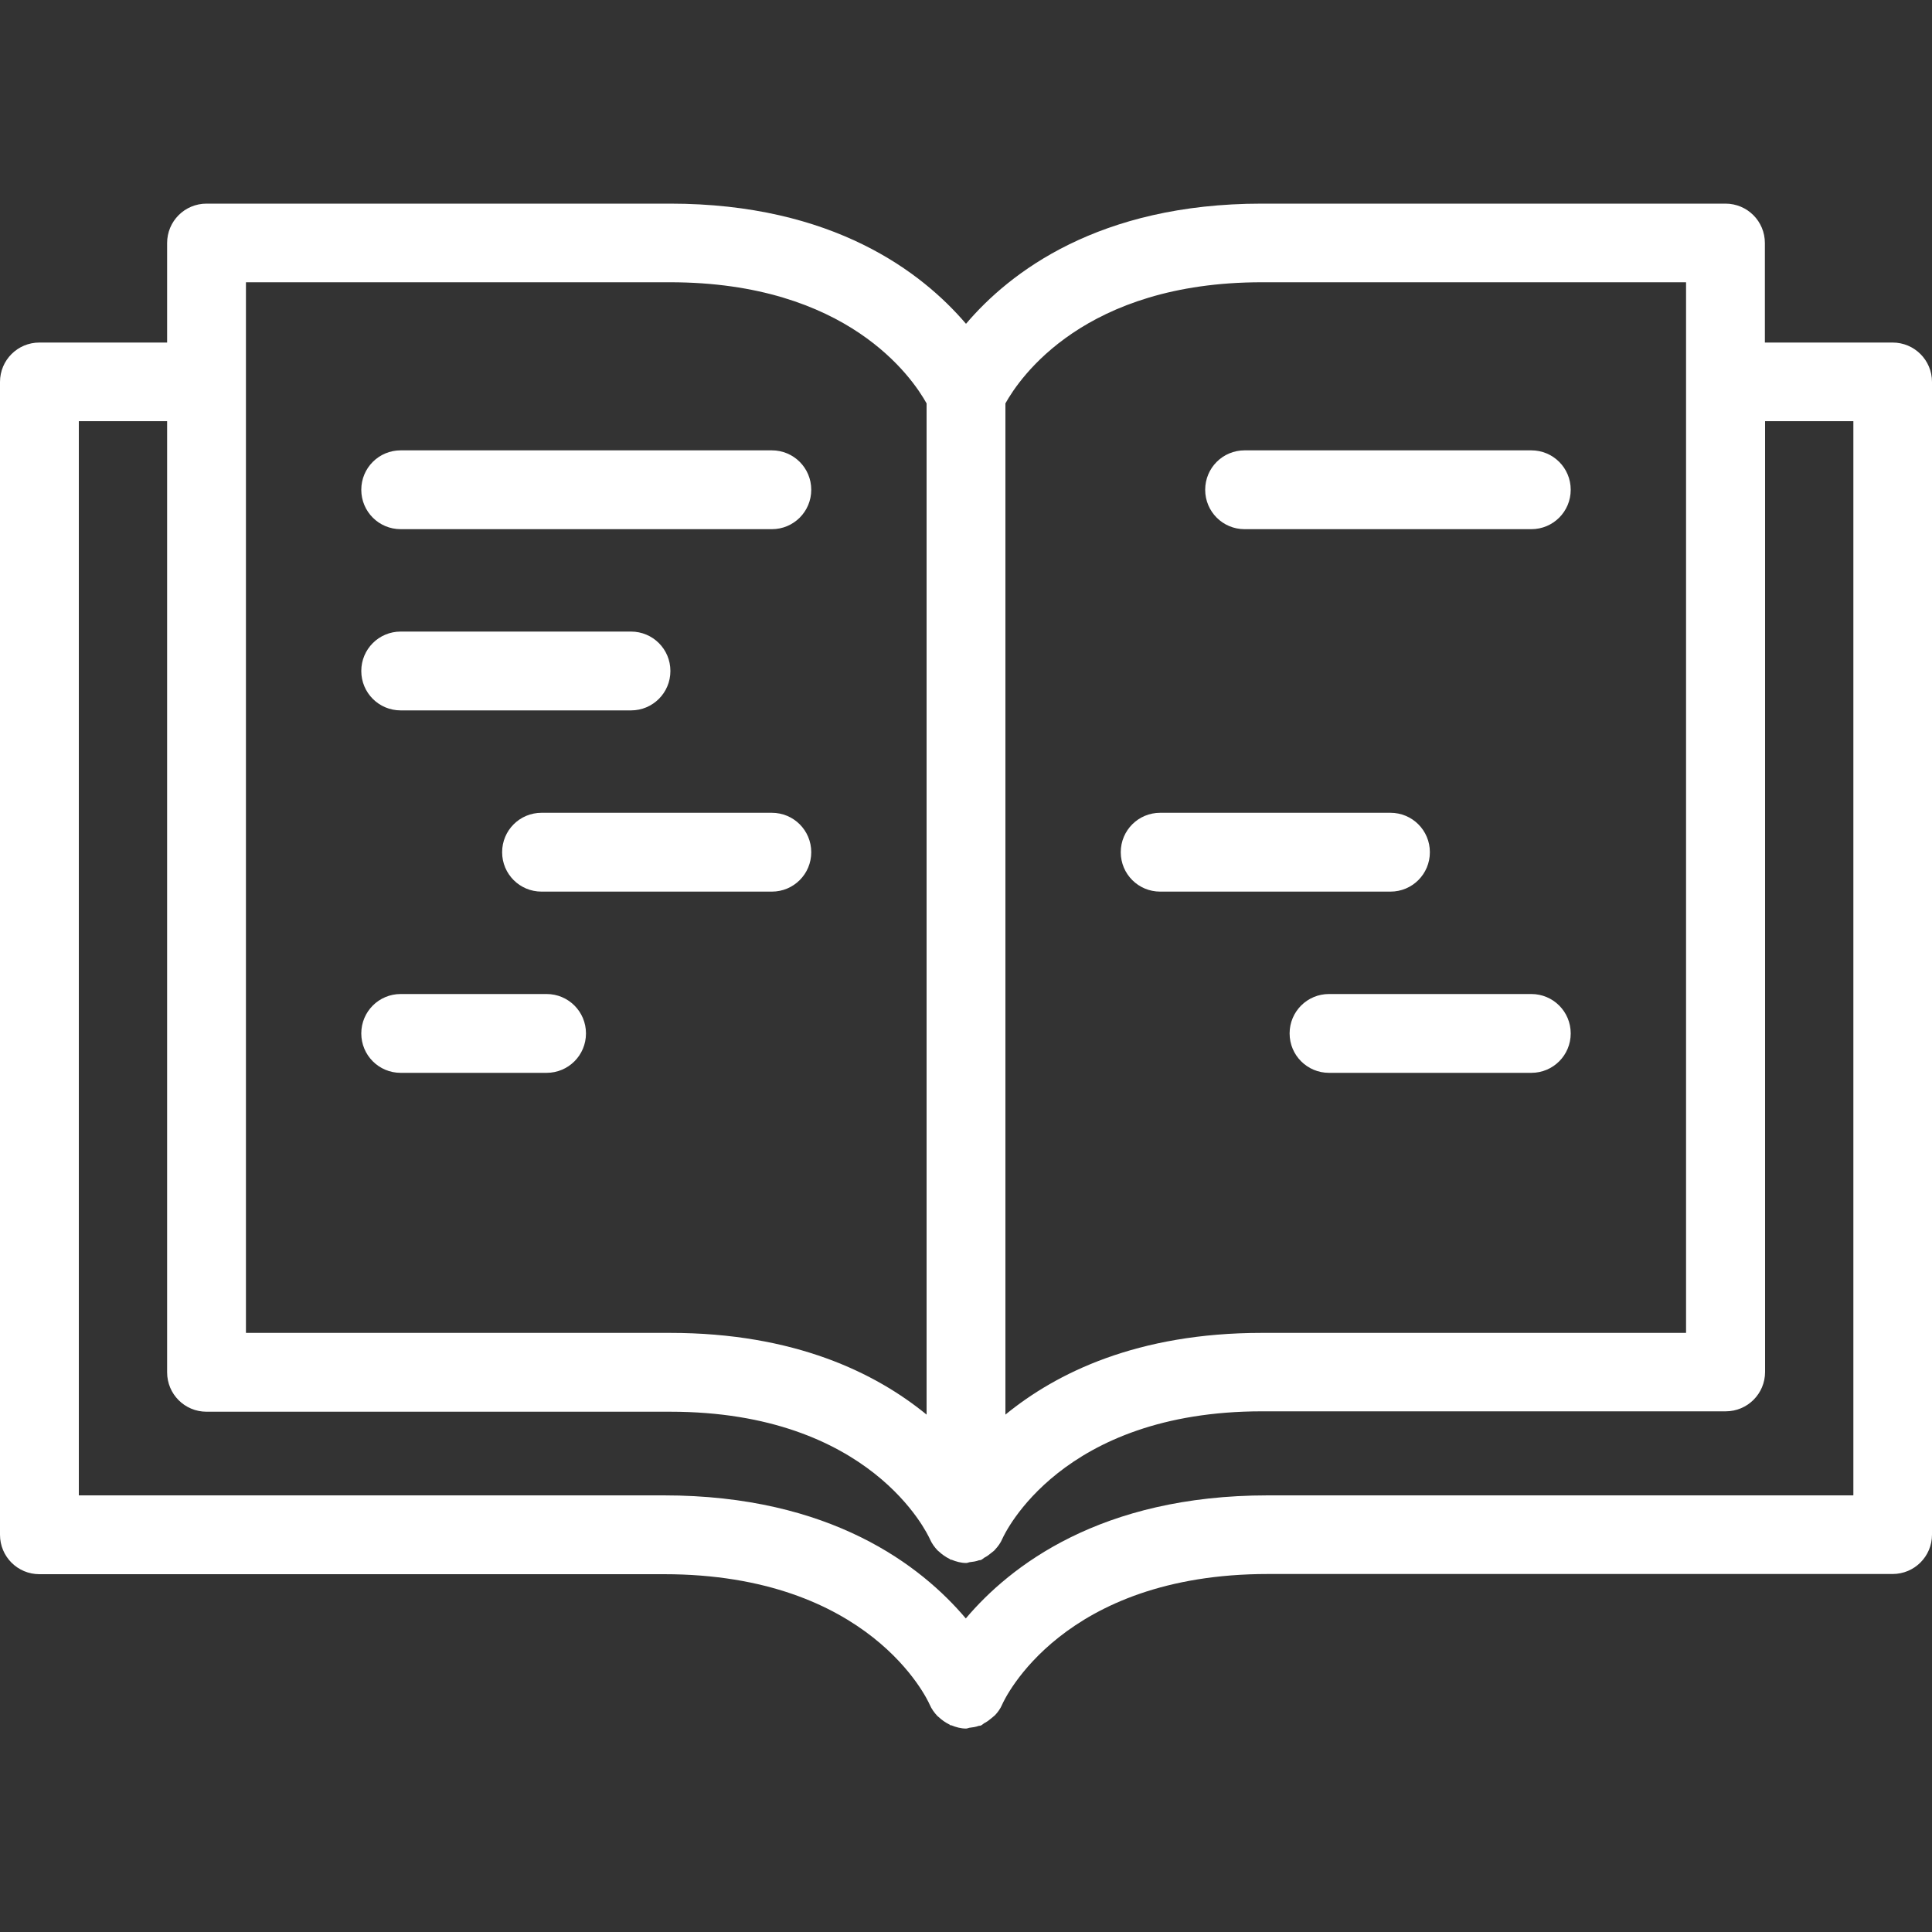
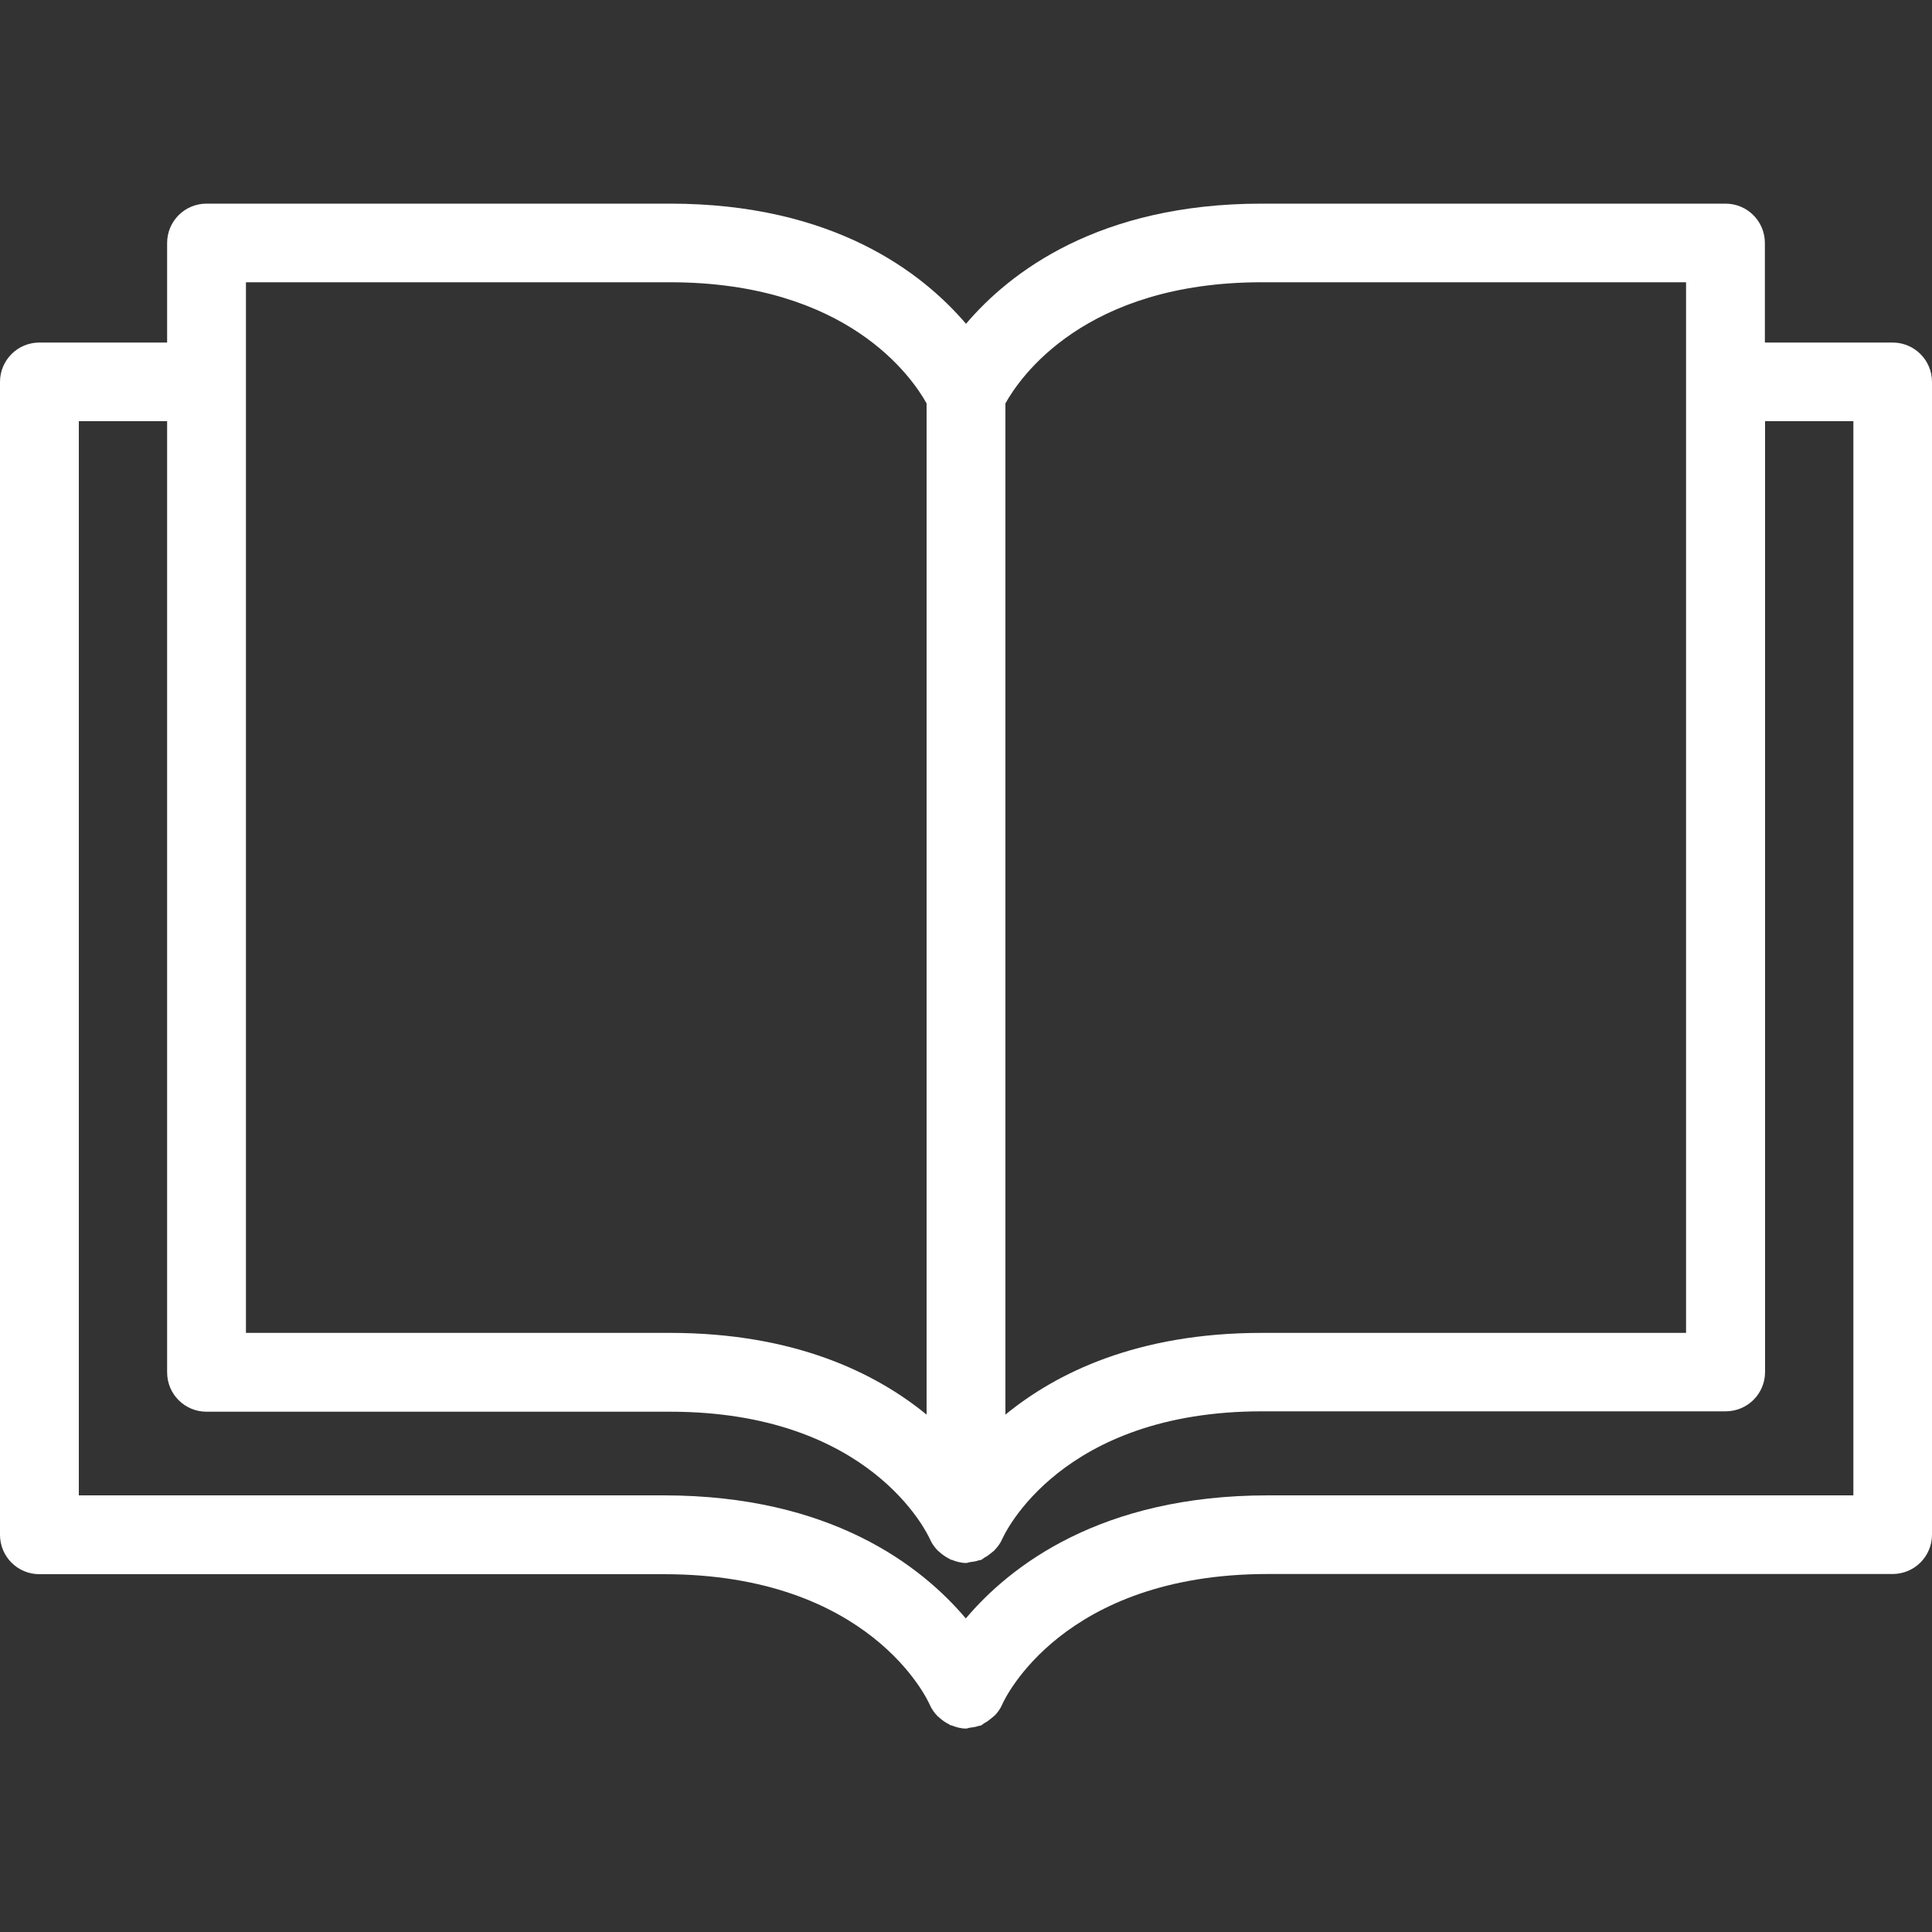
<svg xmlns="http://www.w3.org/2000/svg" id="_レイヤー_2" viewBox="0 0 100 100">
  <rect x="0" y="0" width="100" height="100" fill="#333333" stroke="none" />
  <defs>
    <style>.cls-2{fill:#fff}</style>
  </defs>
  <g id="_レイヤー_1-2">
    <path fill="none" d="M0 0h100v100H0z" />
    <path class="cls-2" d="M97.96 17.73h-6.61v-5.15c0-1.13-.91-2.04-2.04-2.04h-24c-8.45 0-13.05 3.56-15.31 6.22-2.27-2.66-6.87-6.22-15.32-6.22H10.69c-1.13 0-2.04.91-2.04 2.04v5.15H2.04c-1.13 0-2.04.91-2.04 2.04v59.67c0 1.13.91 2.04 2.04 2.04h32.33c10.64 0 13.64 6.49 13.75 6.75.1.23.24.42.4.59.02.02.04.03.06.05.17.16.36.29.56.39.02 0 .03.03.05.04h.05c.24.1.5.17.76.17.06 0 .12-.03.17-.04.17-.02.33-.04.49-.1.04-.01.09 0 .13-.03.05-.02.09-.07.14-.1.14-.07.26-.16.38-.26.06-.06.13-.1.19-.16.15-.16.28-.34.37-.55.12-.28 3.12-6.76 13.76-6.76h32.33c1.13 0 2.04-.91 2.04-2.04V19.77c0-1.13-.91-2.04-2.04-2.04zm-32.65-3.12h21.96v54.38H65.31c-6.44 0-10.63 2.07-13.27 4.23V20.88c.74-1.33 4.09-6.27 13.27-6.27zm-52.59 0h21.96c9.19 0 12.54 4.94 13.28 6.27v52.34c-2.64-2.16-6.84-4.23-13.28-4.23H12.73V14.61zM95.91 77.4H65.62c-8.65 0-13.34 3.66-15.63 6.37-2.3-2.72-6.98-6.37-15.63-6.37H4.08V21.8h4.57v49.23c0 1.13.91 2.04 2.04 2.04h24c10.39 0 13.32 6.33 13.44 6.59.1.23.24.42.4.59.02.02.04.03.06.05.17.16.36.29.56.39.02 0 .03.03.05.04h.05c.24.1.5.17.76.17.06 0 .12-.03.17-.04.17-.02.33-.04.49-.1.04-.01.09 0 .13-.03.05-.02.09-.07.14-.1.14-.07.26-.16.38-.26.07-.06.14-.1.19-.17.15-.16.28-.34.37-.55.12-.27 3.05-6.6 13.44-6.6h24c1.13 0 2.04-.91 2.04-2.04V21.8h4.57v55.59z" />
-     <path class="cls-2" d="M20.74 27.39h19.21c1.13 0 2.04-.91 2.04-2.04s-.91-2.04-2.04-2.04H20.74c-1.13 0-2.04.91-2.04 2.04s.91 2.04 2.04 2.04zm43.68 0h14.84c1.13 0 2.04-.91 2.04-2.04s-.91-2.04-2.04-2.04H64.42c-1.13 0-2.04.91-2.04 2.04s.91 2.04 2.04 2.04zm-43.68 9.38h11.92c1.13 0 2.04-.91 2.04-2.04s-.91-2.04-2.04-2.04H20.74c-1.13 0-2.04.91-2.04 2.04s.91 2.04 2.04 2.04zm19.21 5.3H28.03c-1.13 0-2.04.91-2.04 2.04s.91 2.04 2.04 2.04h11.92c1.13 0 2.04-.91 2.04-2.04s-.91-2.04-2.04-2.04zm20.1 4.08h11.92c1.13 0 2.04-.91 2.04-2.04s-.91-2.04-2.04-2.04H60.05c-1.13 0-2.04.91-2.04 2.04s.91 2.04 2.04 2.04zm-39.31 9.38h7.55c1.13 0 2.04-.91 2.04-2.04s-.91-2.04-2.04-2.04h-7.55c-1.13 0-2.04.91-2.04 2.04s.91 2.04 2.04 2.04zm58.52-4.08H68.79c-1.13 0-2.04.91-2.04 2.04s.91 2.04 2.04 2.04h10.47c1.13 0 2.04-.91 2.04-2.04s-.91-2.04-2.04-2.04z" />
  </g>
</svg>